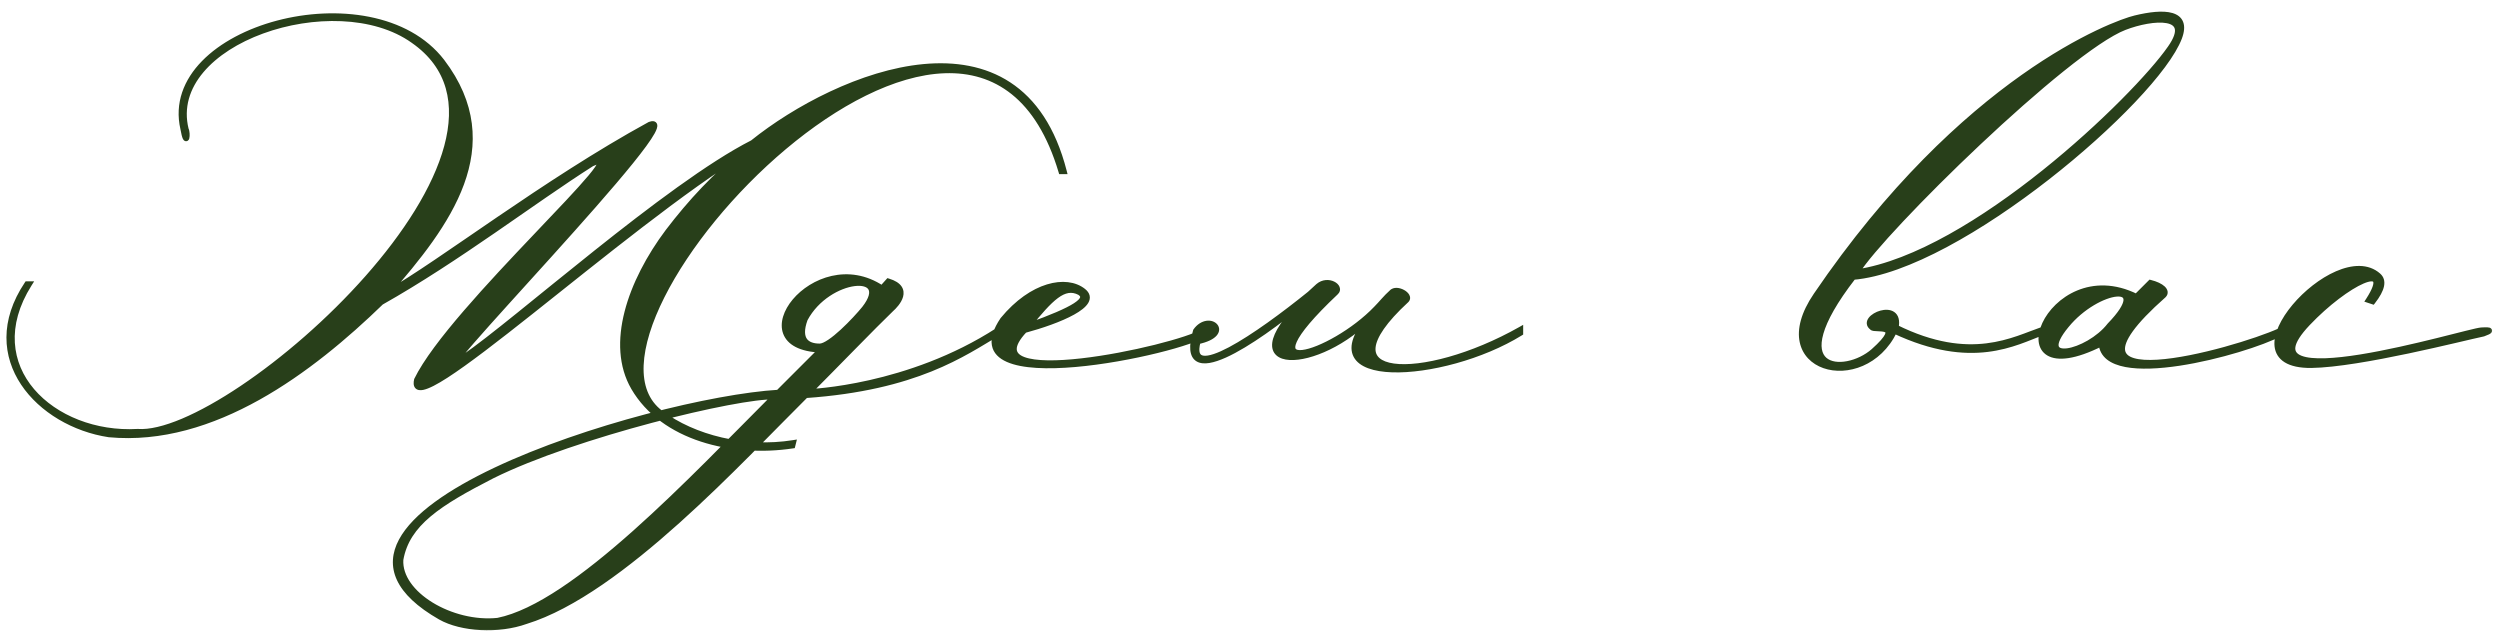
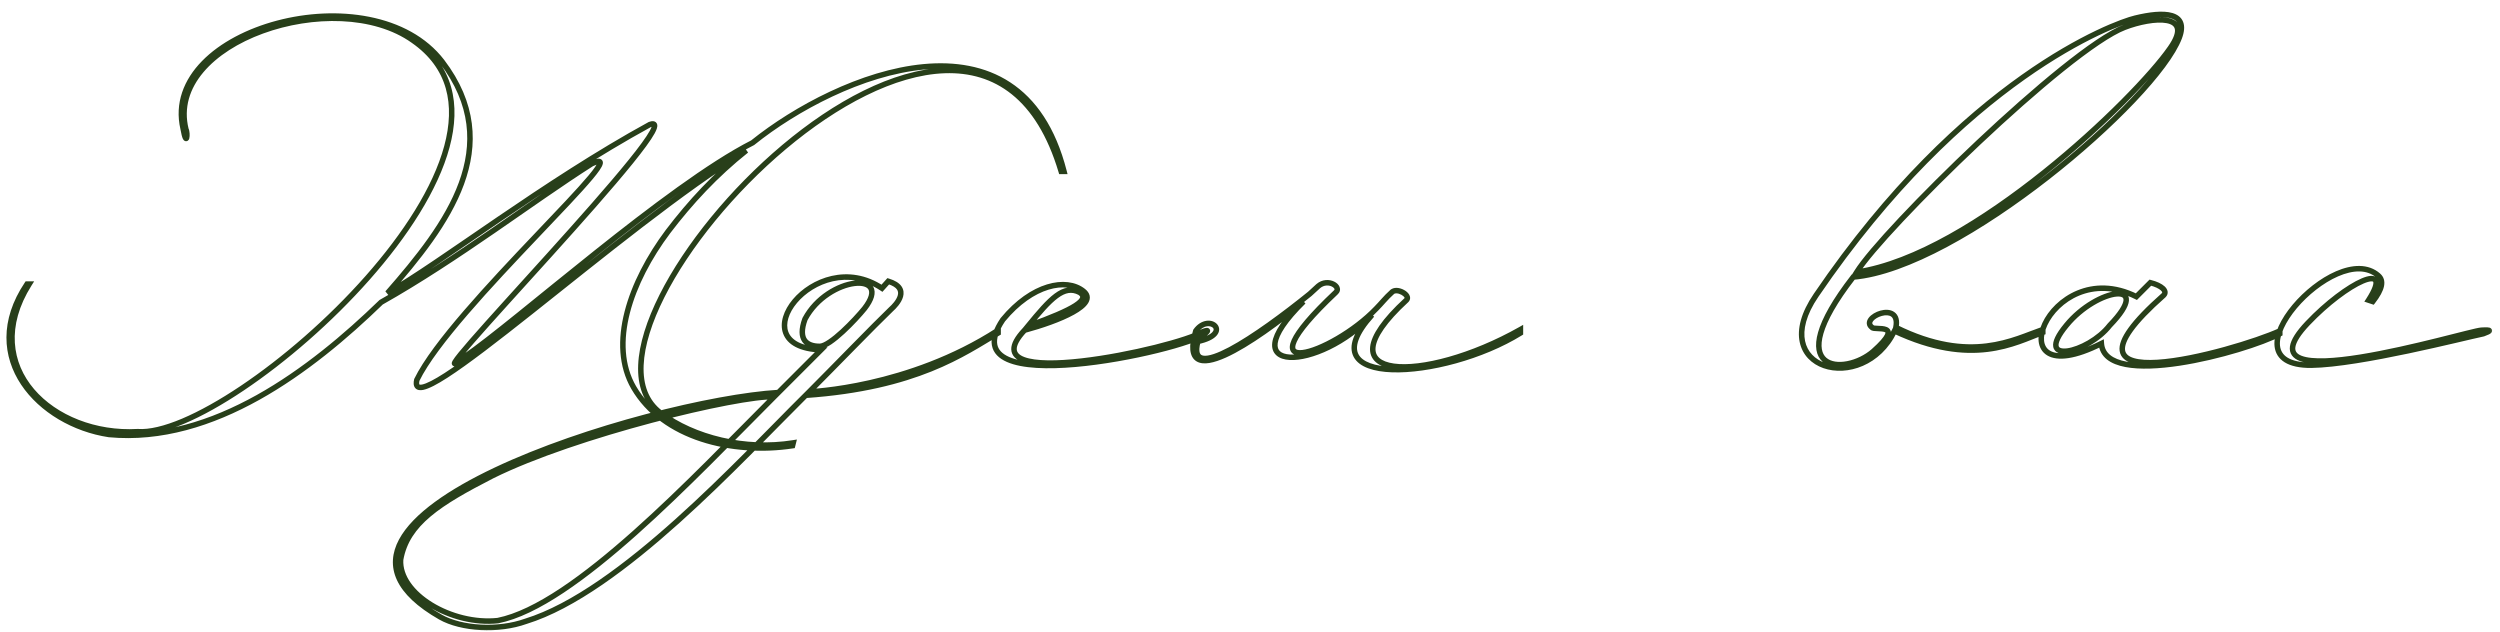
<svg xmlns="http://www.w3.org/2000/svg" width="182" height="46" viewBox="0 0 182 46" fill="none">
  <mask id="path-1-outside-1_6793_753" maskUnits="userSpaceOnUse" x="-0.258" y="0.279" width="182" height="46" fill="black">
    <rect fill="white" x="-0.258" y="0.279" width="182" height="46" />
    <path d="M57.697 32.446L57.748 32.242C54.233 32.802 50.515 31.885 48.07 30.052C39.717 23.685 70.737 -9.322 77.256 12.479H77.46C74.251 -0.052 61.008 5.399 54.794 10.39C48.579 13.548 37.628 23.379 33.757 26.028C29.071 29.848 50.617 7.894 47.306 9.066C39.666 13.243 32.076 19.151 28.205 21.341C32.586 16.35 36.864 10.645 32.178 4.482C27.084 -2.14 11.651 2.037 13.332 9.372C13.586 10.798 13.688 9.677 13.535 9.423C11.956 3.005 24.385 -1.121 30.09 2.954C40.99 10.543 16.999 31.936 10.021 31.427C3.858 31.783 -1.694 26.741 2.126 20.679H1.973C-1.644 26.079 2.89 30.867 7.932 31.631C15.522 32.344 22.653 26.945 27.747 22.004C33.349 18.846 38.749 14.669 43.078 11.918C46.746 10.187 32.891 22.411 30.344 27.658C29.529 31.223 45.269 16.452 54.335 10.951C52.094 12.733 50.26 14.72 48.63 16.859C45.88 20.527 44.301 25.06 46.135 28.218C48.274 31.885 53.316 33.108 57.697 32.446ZM62.934 22.462C65.073 19.712 60.285 20.068 58.604 23.226C58.044 24.754 58.757 25.213 59.674 25.213C60.438 25.213 62.272 23.277 62.934 22.462ZM56.363 28.88C53.765 28.778 41.897 31.631 35.836 34.636C31.965 36.622 29.622 38.099 29.163 40.748C29.01 43.244 32.882 45.536 36.243 45.18C41.846 44.059 50.556 34.687 56.363 28.88ZM72.663 24.041V24.245C70.167 25.722 66.703 28.218 58.655 28.778C54.02 33.362 45.208 43.091 38.281 45.23C36.294 45.944 33.595 45.791 32.067 44.925C19.333 37.641 47.296 29.135 56.669 28.575L59.776 25.467C53.663 25.264 59.317 17.725 64.207 20.985L64.666 20.476C66.347 20.985 65.277 22.157 64.869 22.513C63.698 23.634 60.591 26.843 58.91 28.523C58.91 28.523 66.143 28.269 72.663 24.041ZM74.838 23.735C78.251 22.513 79.371 21.8 78.607 21.291C77.436 20.679 76.468 21.749 74.838 23.735ZM73.004 23.277C75.144 20.679 77.64 20.221 78.862 21.189C80.085 22.157 77.028 23.379 74.583 24.041C70.254 28.676 85.636 25.366 87.572 24.143C88.132 23.939 87.827 24.194 87.725 24.296C86.248 25.518 68.93 29.338 73.004 23.277ZM99.889 22.921C96.069 27.046 89.396 27.352 94.897 21.953C91.433 24.805 85.677 28.778 87.053 24.092C88.021 22.717 89.803 24.296 87.206 24.856C86.34 28.065 91.637 24.398 95.355 21.392L95.967 20.832C96.68 20.221 97.698 20.883 97.24 21.291C90.058 28.065 96.985 25.824 100.194 22.462C100.551 22.106 100.907 21.647 101.315 21.291C101.671 20.883 102.741 21.494 102.385 21.851C95.865 27.861 103.658 27.963 110.687 23.99V24.245C105.084 27.709 94.999 28.32 99.889 22.921ZM132.213 21.494C142.961 5.704 153.912 1.68 155.44 1.324C157.528 0.814 159.362 0.865 158.649 2.75C156.917 7.283 142.655 19.508 134.913 20.17C129.463 27.199 134.302 27.403 136.39 25.569C138.784 23.43 136.441 24.092 136.288 23.837C135.32 23.124 138.427 21.8 138.02 23.837C143.47 26.537 146.628 24.703 148.716 23.99V24.194C146.679 24.958 143.572 26.741 137.918 24.092C135.626 28.829 128.495 26.945 132.213 21.494ZM135.167 19.814C143.674 18.54 155.44 7.181 157.987 3.514C159.82 0.916 156.662 1.222 154.676 1.986C150.448 3.616 137.052 16.757 135.167 19.814ZM152.98 25.009C145.085 28.982 149.058 18.387 155.527 21.596L156.545 20.578C157.36 20.781 157.819 21.189 157.513 21.494C148.345 29.593 162.709 25.569 165.969 24.092V24.296C163.473 25.62 153.235 28.422 152.98 25.009ZM153.591 23.685C156.851 20.323 152.674 20.934 150.433 23.685C147.988 26.639 152.012 25.722 153.591 23.685ZM172.736 21.953L172.431 21.851C174.366 18.846 170.801 20.578 167.999 23.532C162.447 29.389 179.613 24.092 180.631 24.041C181.446 23.99 181.345 24.092 180.784 24.296C179.307 24.602 171.819 26.537 168.254 26.588C161.632 26.639 170.037 17.318 173.144 20.068C173.551 20.425 173.449 21.036 172.736 21.953Z" />
  </mask>
-   <path d="M57.697 32.446L57.748 32.242C54.233 32.802 50.515 31.885 48.07 30.052C39.717 23.685 70.737 -9.322 77.256 12.479H77.46C74.251 -0.052 61.008 5.399 54.794 10.39C48.579 13.548 37.628 23.379 33.757 26.028C29.071 29.848 50.617 7.894 47.306 9.066C39.666 13.243 32.076 19.151 28.205 21.341C32.586 16.35 36.864 10.645 32.178 4.482C27.084 -2.14 11.651 2.037 13.332 9.372C13.586 10.798 13.688 9.677 13.535 9.423C11.956 3.005 24.385 -1.121 30.09 2.954C40.99 10.543 16.999 31.936 10.021 31.427C3.858 31.783 -1.694 26.741 2.126 20.679H1.973C-1.644 26.079 2.89 30.867 7.932 31.631C15.522 32.344 22.653 26.945 27.747 22.004C33.349 18.846 38.749 14.669 43.078 11.918C46.746 10.187 32.891 22.411 30.344 27.658C29.529 31.223 45.269 16.452 54.335 10.951C52.094 12.733 50.26 14.72 48.63 16.859C45.88 20.527 44.301 25.06 46.135 28.218C48.274 31.885 53.316 33.108 57.697 32.446ZM62.934 22.462C65.073 19.712 60.285 20.068 58.604 23.226C58.044 24.754 58.757 25.213 59.674 25.213C60.438 25.213 62.272 23.277 62.934 22.462ZM56.363 28.88C53.765 28.778 41.897 31.631 35.836 34.636C31.965 36.622 29.622 38.099 29.163 40.748C29.01 43.244 32.882 45.536 36.243 45.18C41.846 44.059 50.556 34.687 56.363 28.88ZM72.663 24.041V24.245C70.167 25.722 66.703 28.218 58.655 28.778C54.02 33.362 45.208 43.091 38.281 45.23C36.294 45.944 33.595 45.791 32.067 44.925C19.333 37.641 47.296 29.135 56.669 28.575L59.776 25.467C53.663 25.264 59.317 17.725 64.207 20.985L64.666 20.476C66.347 20.985 65.277 22.157 64.869 22.513C63.698 23.634 60.591 26.843 58.91 28.523C58.91 28.523 66.143 28.269 72.663 24.041ZM74.838 23.735C78.251 22.513 79.371 21.8 78.607 21.291C77.436 20.679 76.468 21.749 74.838 23.735ZM73.004 23.277C75.144 20.679 77.64 20.221 78.862 21.189C80.085 22.157 77.028 23.379 74.583 24.041C70.254 28.676 85.636 25.366 87.572 24.143C88.132 23.939 87.827 24.194 87.725 24.296C86.248 25.518 68.93 29.338 73.004 23.277ZM99.889 22.921C96.069 27.046 89.396 27.352 94.897 21.953C91.433 24.805 85.677 28.778 87.053 24.092C88.021 22.717 89.803 24.296 87.206 24.856C86.34 28.065 91.637 24.398 95.355 21.392L95.967 20.832C96.68 20.221 97.698 20.883 97.24 21.291C90.058 28.065 96.985 25.824 100.194 22.462C100.551 22.106 100.907 21.647 101.315 21.291C101.671 20.883 102.741 21.494 102.385 21.851C95.865 27.861 103.658 27.963 110.687 23.99V24.245C105.084 27.709 94.999 28.32 99.889 22.921ZM132.213 21.494C142.961 5.704 153.912 1.68 155.44 1.324C157.528 0.814 159.362 0.865 158.649 2.75C156.917 7.283 142.655 19.508 134.913 20.17C129.463 27.199 134.302 27.403 136.39 25.569C138.784 23.43 136.441 24.092 136.288 23.837C135.32 23.124 138.427 21.8 138.02 23.837C143.47 26.537 146.628 24.703 148.716 23.99V24.194C146.679 24.958 143.572 26.741 137.918 24.092C135.626 28.829 128.495 26.945 132.213 21.494ZM135.167 19.814C143.674 18.54 155.44 7.181 157.987 3.514C159.82 0.916 156.662 1.222 154.676 1.986C150.448 3.616 137.052 16.757 135.167 19.814ZM152.98 25.009C145.085 28.982 149.058 18.387 155.527 21.596L156.545 20.578C157.36 20.781 157.819 21.189 157.513 21.494C148.345 29.593 162.709 25.569 165.969 24.092V24.296C163.473 25.62 153.235 28.422 152.98 25.009ZM153.591 23.685C156.851 20.323 152.674 20.934 150.433 23.685C147.988 26.639 152.012 25.722 153.591 23.685ZM172.736 21.953L172.431 21.851C174.366 18.846 170.801 20.578 167.999 23.532C162.447 29.389 179.613 24.092 180.631 24.041C181.446 23.99 181.345 24.092 180.784 24.296C179.307 24.602 171.819 26.537 168.254 26.588C161.632 26.639 170.037 17.318 173.144 20.068C173.551 20.425 173.449 21.036 172.736 21.953Z" fill="#283F1A" />
  <path d="M57.697 32.446L57.727 32.643L57.859 32.623L57.891 32.494L57.697 32.446ZM57.748 32.242L57.942 32.29L58.015 31.997L57.716 32.044L57.748 32.242ZM48.07 30.052L47.949 30.211L47.95 30.212L48.07 30.052ZM77.256 12.479L77.065 12.536L77.107 12.679H77.256V12.479ZM77.46 12.479V12.679H77.718L77.654 12.429L77.46 12.479ZM54.794 10.39L54.884 10.569L54.903 10.559L54.919 10.546L54.794 10.39ZM33.757 26.028L33.644 25.863L33.637 25.867L33.631 25.873L33.757 26.028ZM47.306 9.066L47.239 8.877L47.224 8.883L47.21 8.89L47.306 9.066ZM28.205 21.341L28.055 21.21L28.303 21.516L28.205 21.341ZM32.178 4.482L32.337 4.361L32.337 4.36L32.178 4.482ZM13.332 9.372L13.529 9.336L13.527 9.327L13.332 9.372ZM13.535 9.423L13.341 9.47L13.348 9.5L13.364 9.525L13.535 9.423ZM30.09 2.954L29.973 3.116L29.975 3.118L30.09 2.954ZM10.021 31.427L10.035 31.227L10.022 31.227L10.009 31.227L10.021 31.427ZM2.126 20.679L2.295 20.786L2.488 20.479H2.126V20.679ZM1.973 20.679V20.479H1.866L1.807 20.568L1.973 20.679ZM7.932 31.631L7.902 31.829L7.914 31.83L7.932 31.631ZM27.747 22.004L27.648 21.829L27.626 21.842L27.607 21.86L27.747 22.004ZM43.078 11.918L42.993 11.738L42.982 11.743L42.971 11.75L43.078 11.918ZM30.344 27.658L30.164 27.57L30.154 27.591L30.149 27.613L30.344 27.658ZM54.335 10.951L54.46 11.107L54.231 10.78L54.335 10.951ZM48.63 16.859L48.471 16.738L48.47 16.739L48.63 16.859ZM46.134 28.218L45.962 28.318L45.962 28.319L46.134 28.218ZM57.697 32.446L57.891 32.494L57.942 32.29L57.748 32.242L57.554 32.193L57.503 32.397L57.697 32.446ZM57.748 32.242L57.716 32.044C54.251 32.597 50.588 31.69 48.19 29.892L48.07 30.052L47.95 30.212C50.442 32.08 54.216 33.008 57.779 32.439L57.748 32.242ZM48.07 30.052L48.191 29.892C47.214 29.147 46.798 28.007 46.858 26.583C46.918 25.153 47.457 23.455 48.368 21.644C50.189 18.023 53.468 14.002 57.214 10.855C60.965 7.704 65.15 5.458 68.778 5.332C70.584 5.269 72.249 5.732 73.662 6.869C75.078 8.008 76.258 9.837 77.065 12.536L77.256 12.479L77.448 12.421C76.625 9.67 75.409 7.761 73.913 6.558C72.415 5.352 70.652 4.867 68.764 4.932C65.002 5.063 60.732 7.378 56.957 10.549C53.177 13.725 49.86 17.787 48.011 21.464C47.087 23.302 46.522 25.057 46.459 26.566C46.395 28.08 46.838 29.364 47.949 30.211L48.07 30.052ZM77.256 12.479V12.679H77.46V12.479V12.279H77.256V12.479ZM77.46 12.479L77.654 12.429C76.842 9.26 75.389 7.203 73.548 5.997C71.71 4.792 69.51 4.452 67.235 4.665C62.694 5.09 57.793 7.724 54.668 10.234L54.794 10.39L54.919 10.546C58.008 8.065 62.836 5.478 67.272 5.063C69.487 4.856 71.588 5.19 73.329 6.331C75.068 7.471 76.473 9.432 77.266 12.528L77.46 12.479ZM54.794 10.39L54.703 10.212C51.575 11.802 47.268 15.062 43.272 18.244C39.264 21.435 35.572 24.544 33.644 25.863L33.757 26.028L33.87 26.193C35.813 24.863 39.533 21.732 43.521 18.556C47.523 15.371 51.798 12.137 54.884 10.569L54.794 10.39ZM33.757 26.028L33.631 25.873C33.334 26.114 33.161 26.237 33.085 26.274C33.065 26.284 33.072 26.278 33.094 26.275C33.107 26.274 33.14 26.272 33.179 26.29C33.226 26.311 33.26 26.349 33.276 26.393C33.29 26.43 33.287 26.46 33.286 26.47C33.284 26.483 33.282 26.489 33.282 26.488C33.283 26.485 33.288 26.472 33.303 26.448C33.361 26.347 33.495 26.166 33.706 25.907C33.914 25.651 34.187 25.331 34.514 24.956C35.821 23.455 37.969 21.108 40.164 18.674C42.357 16.242 44.597 13.723 46.082 11.885C46.822 10.969 47.385 10.21 47.658 9.711C47.726 9.586 47.78 9.47 47.814 9.368C47.845 9.274 47.869 9.16 47.841 9.054C47.826 8.996 47.794 8.938 47.739 8.893C47.686 8.85 47.625 8.831 47.57 8.824C47.466 8.811 47.351 8.838 47.239 8.877L47.306 9.066L47.373 9.255C47.468 9.221 47.511 9.22 47.52 9.221C47.521 9.221 47.506 9.219 47.487 9.204C47.466 9.187 47.458 9.167 47.455 9.156C47.452 9.146 47.459 9.167 47.434 9.243C47.411 9.313 47.37 9.404 47.307 9.519C47.053 9.982 46.512 10.716 45.771 11.633C44.294 13.462 42.061 15.973 39.867 18.406C37.676 20.836 35.523 23.189 34.212 24.693C33.884 25.069 33.608 25.394 33.396 25.654C33.187 25.911 33.033 26.116 32.956 26.248C32.937 26.281 32.918 26.317 32.906 26.353C32.899 26.371 32.892 26.394 32.889 26.42C32.886 26.445 32.884 26.486 32.901 26.532C32.921 26.585 32.961 26.631 33.016 26.655C33.064 26.677 33.108 26.676 33.135 26.673C33.186 26.668 33.231 26.648 33.261 26.633C33.386 26.572 33.594 26.418 33.883 26.183L33.757 26.028ZM47.306 9.066L47.21 8.89C43.381 10.984 39.566 13.51 36.229 15.783C32.886 18.061 30.032 20.078 28.107 21.168L28.205 21.341L28.303 21.516C30.249 20.415 33.125 18.382 36.455 16.114C39.79 13.841 43.591 11.325 47.402 9.241L47.306 9.066ZM28.205 21.341L28.355 21.474C30.544 18.979 32.733 16.279 33.779 13.42C34.832 10.542 34.725 7.502 32.337 4.361L32.178 4.482L32.019 4.603C34.317 7.625 34.414 10.519 33.404 13.282C32.386 16.064 30.246 18.712 28.055 21.21L28.205 21.341ZM32.178 4.482L32.337 4.36C31.026 2.656 29.058 1.656 26.887 1.225C24.717 0.793 22.331 0.926 20.163 1.5C17.997 2.073 16.03 3.09 14.708 4.442C13.382 5.799 12.698 7.502 13.137 9.416L13.332 9.372L13.527 9.327C13.125 7.574 13.74 6.004 14.994 4.722C16.252 3.435 18.147 2.447 20.265 1.886C22.382 1.326 24.706 1.199 26.809 1.617C28.912 2.035 30.783 2.997 32.02 4.604L32.178 4.482ZM13.332 9.372L13.135 9.407C13.198 9.762 13.256 9.984 13.311 10.102C13.326 10.133 13.345 10.168 13.373 10.2C13.397 10.227 13.458 10.284 13.555 10.281C13.656 10.278 13.713 10.211 13.735 10.179C13.759 10.145 13.771 10.108 13.779 10.082C13.807 9.982 13.812 9.836 13.803 9.709C13.799 9.643 13.79 9.573 13.776 9.51C13.763 9.449 13.742 9.379 13.707 9.32L13.535 9.423L13.364 9.525C13.364 9.525 13.364 9.526 13.364 9.526C13.364 9.526 13.364 9.526 13.365 9.527C13.365 9.528 13.366 9.529 13.367 9.531C13.368 9.534 13.37 9.539 13.372 9.545C13.377 9.558 13.381 9.574 13.386 9.594C13.394 9.635 13.401 9.684 13.404 9.736C13.408 9.788 13.408 9.839 13.406 9.883C13.403 9.93 13.398 9.959 13.394 9.972C13.392 9.98 13.393 9.97 13.404 9.954C13.414 9.941 13.457 9.884 13.542 9.882C13.623 9.879 13.666 9.928 13.672 9.934C13.681 9.944 13.681 9.947 13.674 9.932C13.66 9.903 13.639 9.846 13.614 9.744C13.588 9.645 13.56 9.512 13.528 9.336L13.332 9.372ZM13.535 9.423L13.73 9.375C13.353 7.844 13.807 6.447 14.807 5.26C15.81 4.069 17.36 3.095 19.15 2.441C22.738 1.129 27.195 1.132 29.973 3.116L30.09 2.954L30.206 2.791C27.279 0.701 22.669 0.729 19.012 2.065C17.179 2.736 15.562 3.742 14.501 5.002C13.436 6.267 12.928 7.792 13.341 9.47L13.535 9.423ZM30.09 2.954L29.975 3.118C31.303 4.042 32.091 5.169 32.451 6.432C32.812 7.698 32.747 9.116 32.341 10.624C31.527 13.646 29.355 16.988 26.61 20.095C23.867 23.199 20.568 26.051 17.522 28.094C15.999 29.116 14.543 29.932 13.256 30.477C11.963 31.024 10.86 31.288 10.035 31.227L10.021 31.427L10.006 31.626C10.926 31.694 12.099 31.4 13.412 30.845C14.729 30.288 16.208 29.457 17.745 28.426C20.819 26.364 24.145 23.489 26.91 20.36C29.672 17.234 31.89 13.836 32.727 10.728C33.146 9.172 33.222 7.677 32.835 6.322C32.448 4.964 31.601 3.762 30.204 2.79L30.09 2.954ZM10.021 31.427L10.009 31.227C6.98 31.402 4.116 30.249 2.482 28.33C1.666 27.373 1.157 26.226 1.081 24.954C1.004 23.682 1.359 22.272 2.295 20.786L2.126 20.679L1.957 20.573C0.983 22.118 0.599 23.61 0.681 24.978C0.764 26.346 1.312 27.573 2.177 28.59C3.905 30.618 6.898 31.808 10.032 31.627L10.021 31.427ZM2.126 20.679V20.479H1.973V20.679V20.879H2.126V20.679ZM1.973 20.679L1.807 20.568C-0.046 23.334 0.182 25.969 1.539 28.004C2.887 30.026 5.334 31.439 7.902 31.828L7.932 31.631L7.962 31.433C5.488 31.058 3.148 29.696 1.872 27.782C0.606 25.883 0.375 23.424 2.139 20.791L1.973 20.679ZM7.932 31.631L7.914 31.83C11.762 32.191 15.483 31.002 18.873 29.112C22.262 27.222 25.333 24.624 27.886 22.147L27.747 22.004L27.607 21.86C25.067 24.325 22.025 26.896 18.678 28.763C15.331 30.629 11.692 31.783 7.951 31.431L7.932 31.631ZM27.747 22.004L27.845 22.178C30.654 20.594 33.411 18.756 36.003 16.973C38.599 15.187 41.025 13.46 43.185 12.087L43.078 11.918L42.971 11.75C40.802 13.127 38.364 14.864 35.777 16.643C33.186 18.425 30.442 20.255 27.648 21.829L27.747 22.004ZM43.078 11.918L43.164 12.099C43.394 11.991 43.522 11.954 43.576 11.952C43.604 11.951 43.563 11.96 43.523 11.916C43.482 11.87 43.495 11.826 43.492 11.846C43.484 11.889 43.437 11.991 43.318 12.165C43.205 12.331 43.044 12.537 42.84 12.781C42.023 13.759 40.562 15.282 38.897 17.033C37.235 18.781 35.376 20.75 33.773 22.611C32.173 24.467 30.814 26.233 30.164 27.57L30.344 27.658L30.524 27.745C31.148 26.459 32.476 24.729 34.076 22.872C35.672 21.02 37.525 19.057 39.187 17.309C40.845 15.565 42.319 14.028 43.147 13.037C43.355 12.789 43.525 12.572 43.648 12.391C43.766 12.22 43.86 12.054 43.885 11.918C43.898 11.849 43.901 11.738 43.82 11.648C43.74 11.56 43.631 11.549 43.559 11.552C43.415 11.559 43.221 11.63 42.993 11.738L43.078 11.918ZM30.344 27.658L30.149 27.613C30.096 27.844 30.088 28.082 30.227 28.247C30.374 28.422 30.607 28.425 30.808 28.385C31.02 28.343 31.278 28.238 31.57 28.089C31.864 27.939 32.204 27.737 32.583 27.493C34.095 26.517 36.277 24.827 38.758 22.861C43.732 18.92 49.919 13.864 54.439 11.122L54.335 10.951L54.231 10.78C49.684 13.539 43.469 18.618 38.51 22.547C36.025 24.516 33.858 26.194 32.366 27.157C31.993 27.397 31.666 27.591 31.388 27.733C31.107 27.877 30.888 27.962 30.73 27.993C30.652 28.009 30.599 28.008 30.567 28.003C30.539 27.998 30.533 27.99 30.533 27.989C30.526 27.981 30.49 27.916 30.539 27.702L30.344 27.658ZM54.335 10.951L54.211 10.794C51.954 12.589 50.109 14.588 48.471 16.738L48.63 16.859L48.789 16.98C50.411 14.851 52.234 12.878 54.46 11.107L54.335 10.951ZM48.63 16.859L48.47 16.739C47.084 18.588 45.987 20.662 45.47 22.68C44.952 24.698 45.01 26.679 45.962 28.318L46.134 28.218L46.307 28.117C45.426 26.599 45.356 24.735 45.857 22.779C46.358 20.824 47.426 18.798 48.79 16.979L48.63 16.859ZM46.134 28.218L45.962 28.319C48.161 32.089 53.31 33.311 57.727 32.643L57.697 32.446L57.667 32.248C53.323 32.905 48.386 31.681 46.307 28.117L46.134 28.218ZM62.934 22.462L63.089 22.588L63.092 22.585L62.934 22.462ZM58.604 23.226L58.428 23.132L58.421 23.144L58.416 23.157L58.604 23.226ZM56.363 28.88L56.505 29.021L56.828 28.698L56.371 28.68L56.363 28.88ZM35.836 34.636L35.747 34.457L35.745 34.458L35.836 34.636ZM29.163 40.748L28.966 40.714L28.964 40.725L28.964 40.736L29.163 40.748ZM36.243 45.18L36.264 45.379L36.273 45.377L36.282 45.376L36.243 45.18ZM72.663 24.041H72.863V23.673L72.554 23.873L72.663 24.041ZM72.663 24.245L72.764 24.417L72.863 24.359V24.245H72.663ZM58.655 28.778L58.641 28.579L58.567 28.584L58.514 28.636L58.655 28.778ZM38.281 45.23L38.222 45.039L38.213 45.042L38.281 45.23ZM32.067 44.925L31.967 45.099L31.968 45.099L32.067 44.925ZM56.669 28.575L56.681 28.774L56.756 28.77L56.81 28.716L56.669 28.575ZM59.776 25.467L59.917 25.609L60.243 25.283L59.782 25.267L59.776 25.467ZM64.207 20.985L64.096 21.151L64.24 21.247L64.356 21.119L64.207 20.985ZM64.666 20.476L64.724 20.284L64.602 20.247L64.517 20.342L64.666 20.476ZM64.869 22.513L64.737 22.362L64.731 22.369L64.869 22.513ZM58.91 28.523L58.768 28.382L58.409 28.741L58.917 28.723L58.91 28.523ZM62.934 22.462L63.092 22.585C63.368 22.23 63.543 21.911 63.623 21.631C63.704 21.348 63.691 21.089 63.57 20.878C63.449 20.667 63.241 20.537 63.001 20.47C62.763 20.403 62.479 20.393 62.177 20.43C60.977 20.577 59.301 21.492 58.428 23.132L58.604 23.226L58.781 23.32C59.589 21.802 61.147 20.96 62.226 20.827C62.494 20.794 62.72 20.806 62.893 20.855C63.065 20.903 63.169 20.983 63.223 21.076C63.276 21.169 63.299 21.309 63.239 21.521C63.178 21.735 63.035 22.007 62.776 22.339L62.934 22.462ZM58.604 23.226L58.416 23.157C58.129 23.943 58.141 24.523 58.423 24.91C58.704 25.294 59.194 25.413 59.674 25.413V25.213V25.013C59.237 25.013 58.912 24.902 58.747 24.675C58.584 24.451 58.52 24.038 58.792 23.295L58.604 23.226ZM59.674 25.213V25.413C59.808 25.413 59.95 25.371 60.086 25.311C60.225 25.25 60.373 25.165 60.524 25.064C60.825 24.861 61.156 24.586 61.477 24.29C62.122 23.698 62.752 23.003 63.089 22.588L62.934 22.462L62.779 22.336C62.453 22.737 61.836 23.417 61.207 23.996C60.892 24.285 60.579 24.545 60.301 24.731C60.162 24.825 60.036 24.896 59.926 24.945C59.814 24.994 59.73 25.013 59.674 25.013V25.213ZM56.363 28.88L56.371 28.68C55.696 28.654 54.446 28.818 52.875 29.117C51.297 29.419 49.375 29.86 47.347 30.399C43.293 31.477 38.796 32.945 35.747 34.457L35.836 34.636L35.925 34.815C38.937 33.321 43.404 31.861 47.45 30.786C49.471 30.249 51.383 29.809 52.95 29.51C54.524 29.21 55.732 29.055 56.355 29.08L56.363 28.88ZM35.836 34.636L35.745 34.458C33.81 35.451 32.237 36.326 31.091 37.291C29.938 38.261 29.205 39.331 28.966 40.714L29.163 40.748L29.36 40.782C29.579 39.516 30.247 38.524 31.349 37.597C32.456 36.664 33.99 35.808 35.927 34.814L35.836 34.636ZM29.163 40.748L28.964 40.736C28.88 42.094 29.888 43.349 31.281 44.204C32.683 45.065 34.535 45.562 36.264 45.379L36.243 45.18L36.222 44.981C34.59 45.154 32.825 44.683 31.49 43.863C30.145 43.037 29.293 41.898 29.363 40.76L29.163 40.748ZM36.243 45.18L36.282 45.376C37.721 45.088 39.342 44.276 41.045 43.143C42.751 42.009 44.554 40.544 46.36 38.937C49.969 35.722 53.606 31.92 56.505 29.021L56.363 28.88L56.222 28.739C53.314 31.647 49.692 35.434 46.094 38.638C44.295 40.239 42.508 41.69 40.824 42.81C39.136 43.932 37.567 44.711 36.204 44.983L36.243 45.18ZM72.663 24.041H72.463V24.245H72.663H72.863V24.041H72.663ZM72.663 24.245L72.561 24.073C71.305 24.816 69.832 25.798 67.666 26.67C65.503 27.54 62.646 28.3 58.641 28.579L58.655 28.778L58.669 28.978C62.712 28.696 65.611 27.928 67.816 27.041C70.017 26.155 71.525 25.151 72.764 24.417L72.663 24.245ZM58.655 28.778L58.514 28.636C56.19 30.935 52.838 34.504 49.194 37.772C45.546 41.044 41.64 43.984 38.222 45.039L38.281 45.23L38.34 45.422C41.849 44.338 45.812 41.343 49.461 38.07C53.114 34.793 56.486 31.205 58.796 28.92L58.655 28.778ZM38.281 45.23L38.213 45.042C37.249 45.388 36.105 45.526 35.012 45.47C33.918 45.414 32.894 45.164 32.165 44.751L32.067 44.925L31.968 45.099C32.767 45.552 33.858 45.811 34.992 45.87C36.127 45.928 37.326 45.786 38.348 45.419L38.281 45.23ZM32.067 44.925L32.166 44.751C30.59 43.85 29.675 42.947 29.264 42.069C28.859 41.204 28.933 40.339 29.397 39.47C29.865 38.593 30.731 37.716 31.902 36.86C33.07 36.006 34.528 35.183 36.163 34.409C42.713 31.312 52.022 29.053 56.681 28.774L56.669 28.575L56.657 28.375C51.943 28.657 42.584 30.93 35.992 34.048C34.343 34.828 32.861 35.663 31.666 36.537C30.473 37.409 29.553 38.329 29.044 39.282C28.531 40.244 28.436 41.242 28.902 42.239C29.363 43.223 30.359 44.179 31.967 45.099L32.067 44.925ZM56.669 28.575L56.81 28.716L59.917 25.609L59.776 25.467L59.634 25.326L56.527 28.433L56.669 28.575ZM59.776 25.467L59.782 25.267C58.284 25.218 57.6 24.723 57.389 24.153C57.173 23.567 57.408 22.784 58.019 22.056C59.233 20.609 61.758 19.593 64.096 21.151L64.207 20.985L64.318 20.819C61.766 19.117 59.02 20.24 57.712 21.799C57.062 22.574 56.725 23.509 57.014 24.292C57.31 25.091 58.211 25.615 59.769 25.667L59.776 25.467ZM64.207 20.985L64.356 21.119L64.814 20.609L64.666 20.476L64.517 20.342L64.058 20.851L64.207 20.985ZM64.666 20.476L64.608 20.667C65.006 20.788 65.206 20.938 65.299 21.073C65.388 21.2 65.4 21.341 65.358 21.5C65.313 21.664 65.212 21.835 65.088 21.993C64.966 22.149 64.832 22.28 64.738 22.363L64.869 22.513L65.001 22.664C65.11 22.568 65.263 22.419 65.403 22.239C65.543 22.061 65.68 21.841 65.744 21.604C65.809 21.361 65.799 21.091 65.628 20.845C65.462 20.606 65.165 20.418 64.724 20.284L64.666 20.476ZM64.869 22.513L64.731 22.369C63.558 23.491 60.444 26.707 58.768 28.382L58.91 28.523L59.051 28.665C60.738 26.978 63.838 23.777 65.008 22.658L64.869 22.513ZM58.91 28.523C58.917 28.723 58.917 28.723 58.917 28.723C58.917 28.723 58.917 28.723 58.917 28.723C58.918 28.723 58.918 28.723 58.919 28.723C58.92 28.723 58.921 28.723 58.923 28.723C58.927 28.723 58.932 28.723 58.94 28.723C58.954 28.722 58.975 28.721 59.003 28.719C59.059 28.716 59.141 28.712 59.248 28.704C59.461 28.688 59.772 28.662 60.165 28.616C60.951 28.526 62.066 28.361 63.385 28.063C66.023 27.467 69.486 26.34 72.771 24.209L72.663 24.041L72.554 23.873C69.32 25.97 65.906 27.084 63.297 27.673C61.994 27.967 60.893 28.13 60.119 28.219C59.732 28.264 59.427 28.29 59.219 28.305C59.115 28.312 59.035 28.317 58.982 28.32C58.955 28.321 58.935 28.322 58.922 28.323C58.915 28.323 58.91 28.323 58.907 28.323C58.906 28.323 58.904 28.324 58.904 28.324C58.903 28.324 58.903 28.324 58.903 28.324C58.903 28.324 58.903 28.324 58.903 28.324C58.903 28.324 58.903 28.324 58.91 28.523ZM74.838 23.735L74.683 23.609L74.225 24.168L74.906 23.924L74.838 23.735ZM78.607 21.291L78.718 21.124L78.709 21.118L78.7 21.113L78.607 21.291ZM73.004 23.277L72.85 23.15L72.844 23.157L72.838 23.166L73.004 23.277ZM78.862 21.189L78.738 21.346L78.862 21.189ZM74.583 24.041L74.531 23.848L74.476 23.863L74.437 23.905L74.583 24.041ZM87.572 24.143L87.504 23.955L87.484 23.962L87.465 23.974L87.572 24.143ZM87.725 24.296L87.852 24.45L87.86 24.444L87.866 24.437L87.725 24.296ZM74.838 23.735L74.906 23.924C76.61 23.313 77.764 22.823 78.397 22.414C78.557 22.311 78.69 22.209 78.792 22.107C78.892 22.007 78.972 21.897 79.011 21.777C79.052 21.65 79.044 21.521 78.983 21.401C78.926 21.289 78.83 21.198 78.718 21.124L78.607 21.291L78.496 21.457C78.576 21.51 78.612 21.554 78.626 21.582C78.638 21.604 78.64 21.624 78.63 21.654C78.618 21.691 78.585 21.748 78.509 21.824C78.434 21.899 78.326 21.983 78.18 22.078C77.591 22.458 76.479 22.935 74.771 23.547L74.838 23.735ZM78.607 21.291L78.7 21.113C78.373 20.943 78.049 20.885 77.722 20.938C77.398 20.99 77.087 21.148 76.775 21.378C76.159 21.835 75.494 22.621 74.683 23.609L74.838 23.735L74.993 23.862C75.812 22.863 76.446 22.121 77.014 21.7C77.295 21.491 77.547 21.371 77.785 21.333C78.019 21.295 78.256 21.333 78.515 21.468L78.607 21.291ZM73.004 23.277L73.159 23.404C74.209 22.129 75.336 21.392 76.335 21.087C77.338 20.782 78.193 20.914 78.738 21.346L78.862 21.189L78.986 21.032C78.308 20.495 77.305 20.373 76.219 20.705C75.13 21.037 73.939 21.827 72.85 23.15L73.004 23.277ZM78.862 21.189L78.738 21.346C78.868 21.449 78.919 21.537 78.934 21.606C78.949 21.672 78.938 21.75 78.88 21.849C78.757 22.06 78.456 22.302 78.001 22.555C77.105 23.052 75.749 23.518 74.531 23.848L74.583 24.041L74.636 24.234C75.863 23.902 77.257 23.426 78.195 22.904C78.657 22.648 79.044 22.362 79.226 22.051C79.321 21.889 79.367 21.707 79.325 21.518C79.283 21.332 79.162 21.171 78.986 21.032L78.862 21.189ZM74.583 24.041L74.437 23.905C73.891 24.489 73.607 24.996 73.619 25.432C73.633 25.903 73.981 26.199 74.444 26.372C74.908 26.545 75.546 26.622 76.277 26.633C77.012 26.644 77.859 26.588 78.751 26.487C80.534 26.286 82.512 25.9 84.165 25.489C84.992 25.283 85.74 25.07 86.344 24.869C86.941 24.671 87.414 24.479 87.679 24.312L87.572 24.143L87.465 23.974C87.246 24.113 86.815 24.292 86.218 24.49C85.626 24.686 84.889 24.896 84.069 25.101C82.429 25.509 80.469 25.891 78.706 26.09C77.824 26.19 76.996 26.243 76.283 26.233C75.566 26.222 74.984 26.146 74.584 25.997C74.184 25.848 74.026 25.651 74.019 25.421C74.011 25.155 74.193 24.752 74.73 24.178L74.583 24.041ZM87.572 24.143L87.64 24.331C87.707 24.307 87.758 24.29 87.796 24.28C87.836 24.269 87.855 24.267 87.86 24.266C87.862 24.266 87.854 24.267 87.84 24.264C87.826 24.262 87.794 24.254 87.761 24.225C87.724 24.192 87.704 24.148 87.701 24.106C87.697 24.07 87.706 24.044 87.71 24.035C87.716 24.017 87.722 24.012 87.713 24.024C87.706 24.033 87.695 24.045 87.68 24.061C87.665 24.076 87.649 24.091 87.632 24.107C87.616 24.122 87.598 24.14 87.584 24.154L87.725 24.296L87.866 24.437C87.876 24.428 87.938 24.369 87.966 24.34C87.985 24.32 88.006 24.298 88.025 24.274C88.042 24.253 88.068 24.218 88.084 24.175C88.099 24.136 88.129 24.016 88.026 23.925C87.986 23.89 87.942 23.876 87.913 23.871C87.883 23.866 87.856 23.866 87.834 23.867C87.753 23.872 87.643 23.904 87.504 23.955L87.572 24.143ZM87.725 24.296L87.597 24.142C87.526 24.201 87.392 24.278 87.189 24.37C86.989 24.46 86.736 24.559 86.436 24.663C85.836 24.87 85.061 25.094 84.181 25.311C82.421 25.744 80.255 26.145 78.265 26.319C77.27 26.406 76.323 26.436 75.494 26.386C74.662 26.336 73.964 26.206 73.459 25.983C72.956 25.76 72.673 25.459 72.603 25.075C72.531 24.678 72.672 24.13 73.17 23.389L73.004 23.277L72.838 23.166C72.318 23.939 72.109 24.598 72.21 25.147C72.312 25.71 72.726 26.096 73.297 26.348C73.865 26.6 74.618 26.734 75.47 26.785C76.325 26.837 77.293 26.805 78.3 26.717C80.315 26.541 82.501 26.136 84.276 25.699C85.164 25.48 85.952 25.253 86.566 25.041C86.873 24.935 87.139 24.832 87.354 24.735C87.564 24.639 87.739 24.544 87.852 24.45L87.725 24.296ZM99.889 22.921L100.037 23.055L99.742 22.785L99.889 22.921ZM94.897 21.953L95.037 22.096L94.77 21.798L94.897 21.953ZM87.053 24.092L86.889 23.977L86.87 24.004L86.861 24.036L87.053 24.092ZM87.206 24.856L87.163 24.661L87.044 24.686L87.013 24.804L87.206 24.856ZM95.355 21.392L95.481 21.548L95.49 21.54L95.355 21.392ZM95.967 20.832L95.836 20.68L95.831 20.685L95.967 20.832ZM97.24 21.291L97.107 21.141L97.103 21.145L97.24 21.291ZM100.194 22.462L100.053 22.321L100.05 22.324L100.194 22.462ZM101.315 21.291L101.447 21.441L101.457 21.432L101.465 21.422L101.315 21.291ZM102.385 21.851L102.52 21.998L102.526 21.992L102.385 21.851ZM110.687 23.99H110.887V23.647L110.589 23.816L110.687 23.99ZM110.687 24.245L110.792 24.415L110.887 24.356V24.245H110.687ZM99.889 22.921L99.742 22.785C98.805 23.797 97.692 24.575 96.636 25.089C95.575 25.606 94.59 25.848 93.909 25.809C93.567 25.79 93.328 25.702 93.186 25.572C93.054 25.451 92.98 25.27 93.017 24.988C93.056 24.698 93.213 24.313 93.541 23.825C93.868 23.34 94.356 22.764 95.037 22.096L94.897 21.953L94.757 21.81C94.063 22.491 93.556 23.087 93.209 23.602C92.865 24.115 92.671 24.559 92.621 24.936C92.57 25.321 92.67 25.642 92.917 25.867C93.154 26.084 93.498 26.186 93.886 26.208C94.663 26.252 95.719 25.981 96.811 25.449C97.908 24.915 99.062 24.108 100.035 23.056L99.889 22.921ZM94.897 21.953L94.77 21.798C93.039 23.224 90.752 24.915 89.078 25.667C88.661 25.854 88.292 25.979 87.985 26.029C87.674 26.08 87.456 26.05 87.315 25.965C87.184 25.886 87.08 25.735 87.052 25.443C87.023 25.146 87.076 24.724 87.245 24.148L87.053 24.092L86.861 24.036C86.686 24.632 86.618 25.111 86.654 25.482C86.691 25.859 86.838 26.144 87.108 26.307C87.367 26.464 87.698 26.482 88.049 26.424C88.404 26.366 88.809 26.226 89.242 26.032C90.969 25.256 93.292 23.534 95.024 22.107L94.897 21.953ZM87.053 24.092L87.216 24.207C87.65 23.59 88.181 23.717 88.312 23.876C88.344 23.914 88.357 23.954 88.354 23.994C88.352 24.036 88.333 24.097 88.264 24.174C88.123 24.332 87.797 24.524 87.163 24.661L87.206 24.856L87.248 25.052C87.913 24.908 88.338 24.692 88.563 24.44C88.678 24.311 88.745 24.167 88.754 24.017C88.762 23.866 88.71 23.729 88.621 23.621C88.268 23.194 87.423 23.219 86.889 23.977L87.053 24.092ZM87.206 24.856L87.013 24.804C86.901 25.217 86.876 25.559 86.966 25.817C87.012 25.951 87.088 26.062 87.196 26.145C87.303 26.226 87.429 26.271 87.563 26.289C87.825 26.326 88.143 26.267 88.487 26.153C88.834 26.037 89.23 25.857 89.655 25.631C91.354 24.73 93.621 23.052 95.481 21.548L95.355 21.392L95.23 21.237C93.372 22.738 91.13 24.396 89.468 25.278C89.053 25.498 88.679 25.667 88.36 25.773C88.037 25.881 87.789 25.917 87.618 25.893C87.536 25.882 87.479 25.857 87.439 25.827C87.4 25.797 87.367 25.754 87.344 25.687C87.294 25.543 87.294 25.297 87.399 24.908L87.206 24.856ZM95.355 21.392L95.49 21.54L96.102 20.98L95.967 20.832L95.831 20.685L95.22 21.245L95.355 21.392ZM95.967 20.832L96.097 20.984C96.385 20.737 96.73 20.749 96.955 20.859C97.07 20.916 97.13 20.986 97.148 21.033C97.156 21.053 97.156 21.067 97.153 21.078C97.15 21.09 97.14 21.112 97.107 21.141L97.24 21.291L97.373 21.44C97.454 21.368 97.513 21.28 97.54 21.18C97.566 21.078 97.556 20.979 97.521 20.889C97.455 20.717 97.302 20.583 97.13 20.5C96.782 20.329 96.262 20.316 95.836 20.68L95.967 20.832ZM97.24 21.291L97.103 21.145C95.308 22.838 94.367 23.992 94.038 24.722C93.878 25.077 93.828 25.413 94.016 25.649C94.198 25.878 94.525 25.911 94.842 25.876C95.503 25.805 96.475 25.403 97.47 24.823C98.471 24.238 99.521 23.457 100.339 22.6L100.194 22.462L100.05 22.324C99.263 23.148 98.244 23.908 97.268 24.477C96.286 25.051 95.374 25.416 94.799 25.479C94.498 25.511 94.371 25.453 94.329 25.4C94.293 25.356 94.252 25.221 94.403 24.886C94.695 24.237 95.581 23.131 97.377 21.436L97.24 21.291ZM100.194 22.462L100.336 22.604C100.519 22.421 100.702 22.211 100.884 22.011C101.068 21.808 101.252 21.611 101.447 21.441L101.315 21.291L101.183 21.14C100.97 21.326 100.773 21.538 100.587 21.742C100.399 21.95 100.227 22.147 100.053 22.321L100.194 22.462ZM101.315 21.291L101.465 21.422C101.501 21.381 101.566 21.352 101.675 21.356C101.783 21.36 101.909 21.398 102.021 21.46C102.136 21.523 102.212 21.596 102.243 21.652C102.257 21.678 102.256 21.69 102.256 21.691C102.256 21.692 102.256 21.692 102.255 21.694C102.254 21.696 102.251 21.701 102.243 21.709L102.385 21.851L102.526 21.992C102.6 21.918 102.646 21.827 102.655 21.724C102.663 21.625 102.635 21.534 102.593 21.459C102.512 21.313 102.366 21.192 102.213 21.109C102.058 21.024 101.872 20.963 101.69 20.956C101.509 20.949 101.307 20.996 101.164 21.159L101.315 21.291ZM102.385 21.851L102.249 21.704C101.428 22.461 100.825 23.131 100.417 23.717C100.011 24.301 99.787 24.816 99.744 25.26C99.7 25.717 99.848 26.093 100.161 26.367C100.464 26.633 100.905 26.79 101.427 26.863C102.473 27.008 103.933 26.828 105.562 26.37C107.195 25.91 109.015 25.165 110.786 24.164L110.687 23.99L110.589 23.816C108.845 24.802 107.055 25.534 105.453 25.985C103.848 26.437 102.449 26.601 101.483 26.466C100.999 26.399 100.645 26.26 100.425 26.066C100.214 25.882 100.109 25.635 100.142 25.299C100.175 24.951 100.357 24.503 100.745 23.946C101.131 23.391 101.712 22.743 102.52 21.998L102.385 21.851ZM110.687 23.99H110.487V24.245H110.687H110.887V23.99H110.687ZM110.687 24.245L110.582 24.075C107.811 25.788 103.928 26.794 101.36 26.706C100.72 26.685 100.172 26.595 99.749 26.438C99.324 26.281 99.043 26.063 98.902 25.798C98.763 25.538 98.739 25.195 98.907 24.739C99.076 24.279 99.434 23.72 100.037 23.055L99.889 22.921L99.74 22.786C99.121 23.471 98.725 24.074 98.531 24.601C98.336 25.131 98.342 25.599 98.549 25.986C98.753 26.369 99.133 26.637 99.61 26.813C100.087 26.99 100.681 27.084 101.346 27.106C103.999 27.197 107.96 26.166 110.792 24.415L110.687 24.245ZM132.213 21.494L132.378 21.607L132.378 21.607L132.213 21.494ZM155.44 1.324L155.485 1.518L155.487 1.518L155.44 1.324ZM158.649 2.75L158.836 2.821L158.836 2.821L158.649 2.75ZM134.913 20.17L134.896 19.971L134.808 19.978L134.755 20.047L134.913 20.17ZM136.39 25.569L136.522 25.72L136.523 25.718L136.39 25.569ZM136.288 23.837L136.46 23.735L136.439 23.7L136.407 23.676L136.288 23.837ZM138.02 23.837L137.824 23.798L137.794 23.949L137.931 24.017L138.02 23.837ZM148.716 23.99H148.916V23.711L148.652 23.801L148.716 23.99ZM148.716 24.194L148.787 24.381L148.916 24.333V24.194H148.716ZM137.918 24.092L138.003 23.911L137.824 23.827L137.738 24.005L137.918 24.092ZM135.167 19.814L134.997 19.709L134.771 20.075L135.197 20.011L135.167 19.814ZM157.987 3.514L157.823 3.399L157.822 3.4L157.987 3.514ZM154.676 1.986L154.604 1.799L154.604 1.799L154.676 1.986ZM132.213 21.494L132.378 21.607C143.1 5.855 154.01 1.863 155.485 1.518L155.44 1.324L155.395 1.129C153.814 1.498 142.821 5.554 132.048 21.382L132.213 21.494ZM155.44 1.324L155.487 1.518C156.003 1.392 156.498 1.302 156.939 1.266C157.382 1.229 157.757 1.249 158.039 1.331C158.317 1.412 158.482 1.548 158.556 1.734C158.634 1.929 158.632 2.229 158.462 2.679L158.649 2.75L158.836 2.821C159.022 2.328 159.059 1.915 158.928 1.586C158.794 1.249 158.504 1.05 158.151 0.947C157.802 0.845 157.372 0.829 156.906 0.867C156.438 0.906 155.921 1 155.393 1.129L155.44 1.324ZM158.649 2.75L158.462 2.679C158.045 3.772 156.854 5.361 155.153 7.154C153.459 8.939 151.28 10.906 148.912 12.754C146.543 14.602 143.99 16.326 141.55 17.63C139.106 18.935 136.791 19.809 134.896 19.971L134.913 20.17L134.93 20.369C136.906 20.2 139.277 19.297 141.738 17.983C144.204 16.666 146.776 14.927 149.158 13.069C151.539 11.211 153.734 9.231 155.443 7.429C157.146 5.634 158.387 3.995 158.836 2.821L158.649 2.75ZM134.913 20.17L134.755 20.047C133.386 21.813 132.649 23.167 132.358 24.182C132.068 25.196 132.214 25.919 132.692 26.343C133.155 26.753 133.862 26.818 134.55 26.684C135.246 26.549 135.972 26.202 136.522 25.72L136.39 25.569L136.258 25.419C135.763 25.853 135.102 26.169 134.473 26.291C133.837 26.415 133.284 26.333 132.957 26.044C132.645 25.767 132.473 25.236 132.743 24.292C133.013 23.349 133.715 22.042 135.071 20.293L134.913 20.17ZM136.39 25.569L136.523 25.718C137.122 25.183 137.453 24.8 137.586 24.517C137.654 24.374 137.686 24.225 137.64 24.086C137.593 23.942 137.48 23.86 137.374 23.813C137.27 23.768 137.15 23.746 137.04 23.734C136.929 23.722 136.812 23.718 136.712 23.715C136.607 23.711 136.524 23.708 136.462 23.699C136.432 23.695 136.417 23.691 136.413 23.689C136.405 23.686 136.436 23.695 136.46 23.735L136.288 23.837L136.117 23.94C136.159 24.012 136.226 24.046 136.268 24.062C136.314 24.079 136.363 24.089 136.407 24.095C136.493 24.108 136.6 24.111 136.698 24.114C136.801 24.118 136.903 24.122 136.997 24.132C137.093 24.142 137.165 24.159 137.214 24.18C137.237 24.19 137.249 24.199 137.255 24.204C137.26 24.209 137.26 24.21 137.26 24.211C137.26 24.212 137.271 24.248 137.225 24.346C137.129 24.549 136.855 24.886 136.257 25.42L136.39 25.569ZM136.288 23.837L136.407 23.676C136.319 23.612 136.303 23.561 136.301 23.532C136.298 23.498 136.31 23.445 136.366 23.372C136.48 23.224 136.722 23.074 136.997 22.999C137.275 22.923 137.523 22.94 137.671 23.042C137.798 23.13 137.917 23.329 137.824 23.798L138.02 23.837L138.216 23.877C138.326 23.327 138.21 22.928 137.899 22.713C137.609 22.513 137.218 22.524 136.891 22.613C136.561 22.703 136.233 22.891 136.049 23.128C135.956 23.248 135.888 23.399 135.902 23.566C135.916 23.738 136.015 23.885 136.169 23.998L136.288 23.837ZM138.02 23.837L137.931 24.017C140.689 25.383 142.88 25.607 144.653 25.392C146.412 25.179 147.763 24.527 148.781 24.18L148.716 23.99L148.652 23.801C147.581 24.166 146.309 24.788 144.605 24.995C142.914 25.2 140.801 24.992 138.109 23.658L138.02 23.837ZM148.716 23.99H148.516V24.194H148.716H148.916V23.99H148.716ZM148.716 24.194L148.646 24.007C147.608 24.396 146.356 25.018 144.649 25.224C142.952 25.43 140.799 25.221 138.003 23.911L137.918 24.092L137.833 24.273C140.691 25.612 142.919 25.836 144.697 25.621C146.467 25.407 147.787 24.756 148.787 24.381L148.716 24.194ZM137.918 24.092L137.738 24.005C136.633 26.288 134.38 26.949 132.878 26.425C132.131 26.164 131.574 25.615 131.409 24.825C131.243 24.028 131.466 22.944 132.378 21.607L132.213 21.494L132.048 21.382C131.101 22.77 130.821 23.965 131.018 24.907C131.216 25.855 131.888 26.503 132.746 26.802C134.452 27.398 136.91 26.634 138.098 24.179L137.918 24.092ZM135.167 19.814L135.197 20.011C139.507 19.366 144.61 16.177 148.937 12.718C153.268 9.254 156.862 5.484 158.151 3.628L157.987 3.514L157.822 3.4C156.564 5.211 153.003 8.954 148.687 12.405C144.367 15.86 139.335 18.987 135.138 19.616L135.167 19.814ZM157.987 3.514L158.15 3.629C158.613 2.973 158.806 2.443 158.718 2.03C158.624 1.587 158.235 1.375 157.801 1.293C157.363 1.21 156.812 1.243 156.255 1.34C155.694 1.438 155.112 1.604 154.604 1.799L154.676 1.986L154.748 2.173C155.233 1.986 155.79 1.827 156.324 1.734C156.86 1.64 157.357 1.616 157.727 1.686C158.101 1.756 158.283 1.907 158.327 2.114C158.377 2.35 158.277 2.756 157.823 3.399L157.987 3.514ZM154.676 1.986L154.604 1.799C153.514 2.219 151.862 3.366 149.984 4.873C148.099 6.387 145.965 8.281 143.906 10.219C141.847 12.157 139.861 14.14 138.27 15.831C136.686 17.516 135.481 18.924 134.997 19.709L135.167 19.814L135.338 19.918C135.796 19.174 136.973 17.794 138.562 16.105C140.146 14.421 142.126 12.444 144.18 10.511C146.234 8.577 148.36 6.69 150.234 5.185C152.116 3.675 153.724 2.567 154.748 2.172L154.676 1.986ZM152.98 25.009L153.179 24.994L153.157 24.696L152.89 24.83L152.98 25.009ZM155.527 21.596L155.438 21.775L155.567 21.839L155.668 21.738L155.527 21.596ZM156.545 20.578L156.594 20.384L156.484 20.356L156.404 20.436L156.545 20.578ZM157.513 21.494L157.646 21.645L157.655 21.636L157.513 21.494ZM165.969 24.092H166.169V23.782L165.886 23.91L165.969 24.092ZM165.969 24.296L166.062 24.473L166.169 24.416V24.296H165.969ZM153.591 23.685L153.448 23.545L153.44 23.553L153.433 23.562L153.591 23.685ZM150.433 23.685L150.587 23.812L150.588 23.811L150.433 23.685ZM152.98 25.009L152.89 24.83C151.914 25.321 151.134 25.581 150.527 25.674C149.919 25.767 149.505 25.689 149.241 25.529C148.984 25.375 148.843 25.126 148.809 24.808C148.775 24.484 148.855 24.089 149.048 23.674C149.825 22.005 152.322 20.23 155.438 21.775L155.527 21.596L155.616 21.417C152.262 19.753 149.539 21.672 148.686 23.505C148.471 23.965 148.368 24.433 148.412 24.85C148.456 25.272 148.654 25.642 149.034 25.872C149.407 26.097 149.927 26.17 150.587 26.069C151.249 25.968 152.072 25.69 153.07 25.188L152.98 25.009ZM155.527 21.596L155.668 21.738L156.687 20.719L156.545 20.578L156.404 20.436L155.385 21.455L155.527 21.596ZM156.545 20.578L156.497 20.771C156.889 20.87 157.17 21.011 157.313 21.144C157.385 21.211 157.404 21.258 157.408 21.281C157.409 21.292 157.411 21.313 157.372 21.353L157.513 21.494L157.655 21.636C157.768 21.523 157.827 21.379 157.803 21.221C157.781 21.075 157.692 20.95 157.586 20.851C157.372 20.653 157.017 20.489 156.594 20.384L156.545 20.578ZM157.513 21.494L157.381 21.345C156.23 22.361 155.439 23.195 154.948 23.875C154.464 24.545 154.244 25.103 154.31 25.554C154.381 26.034 154.757 26.313 155.243 26.457C155.728 26.6 156.372 26.629 157.093 26.584C158.539 26.493 160.369 26.101 162.036 25.641C163.703 25.181 165.223 24.649 166.051 24.274L165.969 24.092L165.886 23.91C165.084 24.273 163.586 24.799 161.93 25.256C160.273 25.713 158.474 26.097 157.068 26.185C156.362 26.229 155.774 26.197 155.357 26.073C154.94 25.95 154.744 25.754 154.706 25.496C154.664 25.208 154.8 24.763 155.273 24.109C155.738 23.464 156.504 22.652 157.646 21.644L157.513 21.494ZM165.969 24.092H165.769V24.296H165.969H166.169V24.092H165.969ZM165.969 24.296L165.875 24.119C164.653 24.768 161.493 25.794 158.604 26.231C157.159 26.45 155.804 26.517 154.803 26.327C154.303 26.232 153.908 26.076 153.634 25.856C153.366 25.642 153.207 25.363 153.179 24.994L152.98 25.009L152.78 25.024C152.817 25.508 153.033 25.888 153.384 26.169C153.728 26.444 154.194 26.618 154.729 26.72C155.797 26.923 157.205 26.847 158.664 26.627C161.582 26.185 164.789 25.148 166.062 24.473L165.969 24.296ZM153.591 23.685L153.735 23.824C154.148 23.398 154.449 23.029 154.651 22.715C154.852 22.404 154.967 22.13 154.987 21.897C155.009 21.648 154.92 21.44 154.723 21.314C154.544 21.199 154.306 21.173 154.058 21.193C153.558 21.235 152.898 21.48 152.228 21.88C151.554 22.282 150.855 22.851 150.278 23.558L150.433 23.685L150.588 23.811C151.132 23.143 151.795 22.604 152.433 22.223C153.075 21.84 153.675 21.627 154.092 21.592C154.303 21.574 154.437 21.605 154.508 21.651C154.56 21.684 154.599 21.738 154.589 21.863C154.577 22.001 154.501 22.21 154.315 22.498C154.131 22.783 153.849 23.131 153.448 23.545L153.591 23.685ZM150.433 23.685L150.279 23.557C149.968 23.933 149.752 24.256 149.622 24.53C149.493 24.8 149.436 25.046 149.477 25.256C149.521 25.483 149.672 25.632 149.871 25.707C150.058 25.778 150.288 25.785 150.528 25.755C151.012 25.693 151.612 25.468 152.188 25.133C152.766 24.797 153.335 24.341 153.749 23.807L153.591 23.685L153.433 23.562C153.058 24.047 152.532 24.47 151.987 24.787C151.441 25.104 150.892 25.305 150.478 25.358C150.269 25.385 150.113 25.371 150.013 25.333C149.923 25.299 149.883 25.25 149.869 25.179C149.852 25.091 149.87 24.94 149.983 24.702C150.094 24.469 150.287 24.174 150.587 23.812L150.433 23.685ZM172.736 21.953L172.673 22.142L172.807 22.187L172.894 22.076L172.736 21.953ZM172.431 21.851L172.263 21.743L172.123 21.959L172.367 22.041L172.431 21.851ZM167.999 23.532L167.854 23.394L167.854 23.394L167.999 23.532ZM180.631 24.041L180.641 24.241L180.644 24.241L180.631 24.041ZM180.784 24.296L180.825 24.492L180.839 24.489L180.853 24.484L180.784 24.296ZM168.254 26.588L168.255 26.788L168.257 26.788L168.254 26.588ZM173.144 20.068L173.011 20.218L173.012 20.219L173.144 20.068ZM172.736 21.953L172.8 21.763L172.494 21.661L172.431 21.851L172.367 22.041L172.673 22.142L172.736 21.953ZM172.431 21.851L172.599 21.959C172.845 21.578 173.01 21.261 173.1 21.005C173.185 20.761 173.219 20.525 173.128 20.342C173.024 20.132 172.809 20.075 172.61 20.083C172.41 20.091 172.171 20.162 171.913 20.273C170.879 20.714 169.265 21.907 167.854 23.394L167.999 23.532L168.144 23.669C169.535 22.203 171.105 21.052 172.07 20.64C172.311 20.537 172.498 20.488 172.626 20.483C172.754 20.478 172.767 20.515 172.77 20.519C172.785 20.549 172.801 20.648 172.722 20.873C172.647 21.086 172.501 21.373 172.263 21.743L172.431 21.851ZM167.999 23.532L167.854 23.394C167.157 24.129 166.778 24.727 166.708 25.209C166.672 25.46 166.719 25.686 166.853 25.874C166.983 26.058 167.182 26.186 167.415 26.276C167.877 26.455 168.536 26.506 169.294 26.48C170.059 26.455 170.948 26.35 171.883 26.2C173.754 25.899 175.828 25.413 177.495 25.001C178.325 24.796 179.066 24.605 179.617 24.468C179.894 24.399 180.126 24.343 180.304 24.303C180.489 24.262 180.598 24.243 180.641 24.241L180.631 24.041L180.621 23.841C180.538 23.846 180.393 23.874 180.217 23.913C180.034 23.954 179.798 24.011 179.52 24.08C178.959 24.22 178.235 24.406 177.399 24.613C175.734 25.025 173.673 25.507 171.82 25.805C170.893 25.954 170.022 26.056 169.281 26.081C168.534 26.106 167.942 26.051 167.56 25.903C167.37 25.83 167.249 25.74 167.179 25.642C167.113 25.549 167.08 25.43 167.104 25.266C167.155 24.917 167.453 24.399 168.144 23.669L167.999 23.532ZM180.631 24.041L180.644 24.241C180.846 24.228 180.983 24.226 181.066 24.23C181.087 24.232 181.102 24.233 181.113 24.235C181.125 24.236 181.13 24.238 181.129 24.238C181.129 24.237 181.125 24.236 181.12 24.234C181.115 24.232 181.106 24.227 181.095 24.22C181.074 24.204 181.035 24.166 181.026 24.101C181.017 24.04 181.041 23.995 181.053 23.979C181.059 23.969 181.065 23.963 181.068 23.96C181.071 23.957 181.073 23.955 181.073 23.955C181.073 23.955 181.072 23.956 181.07 23.958C181.067 23.959 181.064 23.961 181.06 23.964C181.051 23.969 181.038 23.976 181.023 23.984C180.957 24.016 180.855 24.057 180.716 24.108L180.784 24.296L180.853 24.484C180.994 24.432 181.114 24.385 181.2 24.342C181.242 24.322 181.285 24.297 181.321 24.269C181.339 24.255 181.363 24.234 181.383 24.204C181.404 24.174 181.432 24.118 181.422 24.045C181.411 23.969 181.365 23.921 181.331 23.896C181.298 23.872 181.265 23.86 181.242 23.854C181.196 23.84 181.142 23.834 181.089 23.831C180.981 23.825 180.824 23.829 180.619 23.841L180.631 24.041ZM180.784 24.296L180.744 24.1C180.371 24.177 179.621 24.357 178.659 24.581C177.694 24.806 176.51 25.078 175.261 25.342C172.757 25.871 170.012 26.363 168.251 26.388L168.254 26.588L168.257 26.788C170.062 26.762 172.843 26.261 175.344 25.733C176.597 25.468 177.784 25.196 178.75 24.971C179.719 24.745 180.459 24.567 180.825 24.492L180.784 24.296ZM168.254 26.588L168.252 26.388C167.444 26.394 166.893 26.256 166.54 26.039C166.196 25.828 166.027 25.534 165.986 25.181C165.945 24.818 166.039 24.382 166.254 23.904C166.469 23.43 166.797 22.929 167.204 22.444C168.019 21.473 169.129 20.589 170.217 20.117C171.313 19.642 172.322 19.608 173.011 20.218L173.144 20.068L173.276 19.918C172.412 19.153 171.205 19.253 170.058 19.75C168.903 20.251 167.744 21.178 166.897 22.187C166.473 22.693 166.123 23.224 165.89 23.74C165.658 24.253 165.536 24.766 165.589 25.227C165.643 25.698 165.879 26.102 166.331 26.38C166.773 26.652 167.409 26.794 168.255 26.788L168.254 26.588ZM173.144 20.068L173.012 20.219C173.154 20.343 173.216 20.509 173.164 20.76C173.11 21.027 172.928 21.38 172.578 21.83L172.736 21.953L172.894 22.076C173.258 21.608 173.483 21.197 173.556 20.84C173.632 20.468 173.541 20.15 173.275 19.918L173.144 20.068Z" fill="#283F1A" mask="url(#path-1-outside-1_6793_753)" />
</svg>